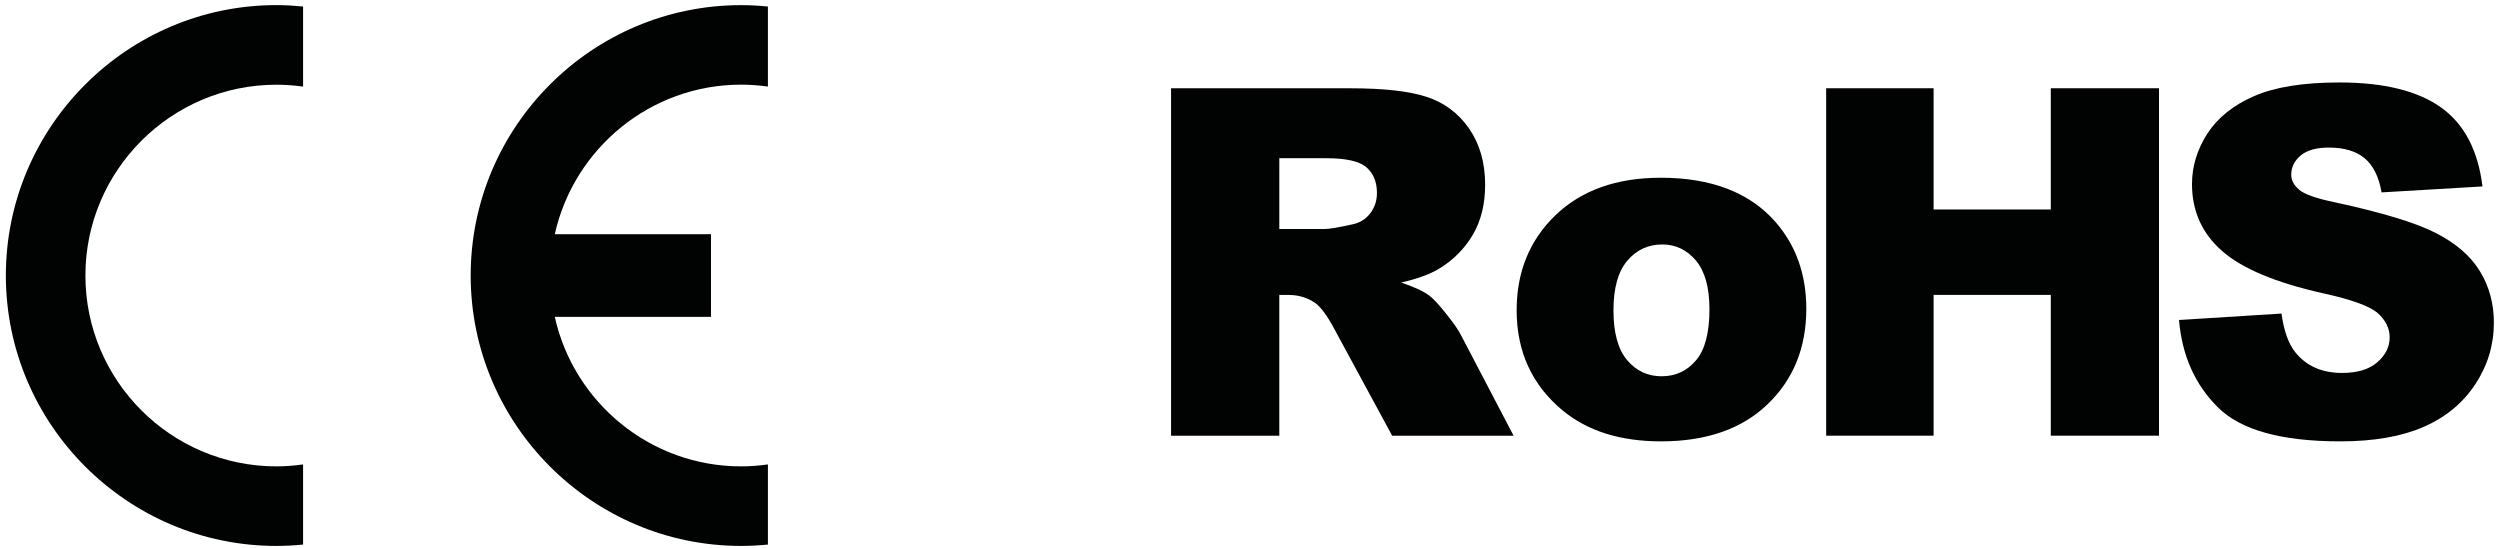
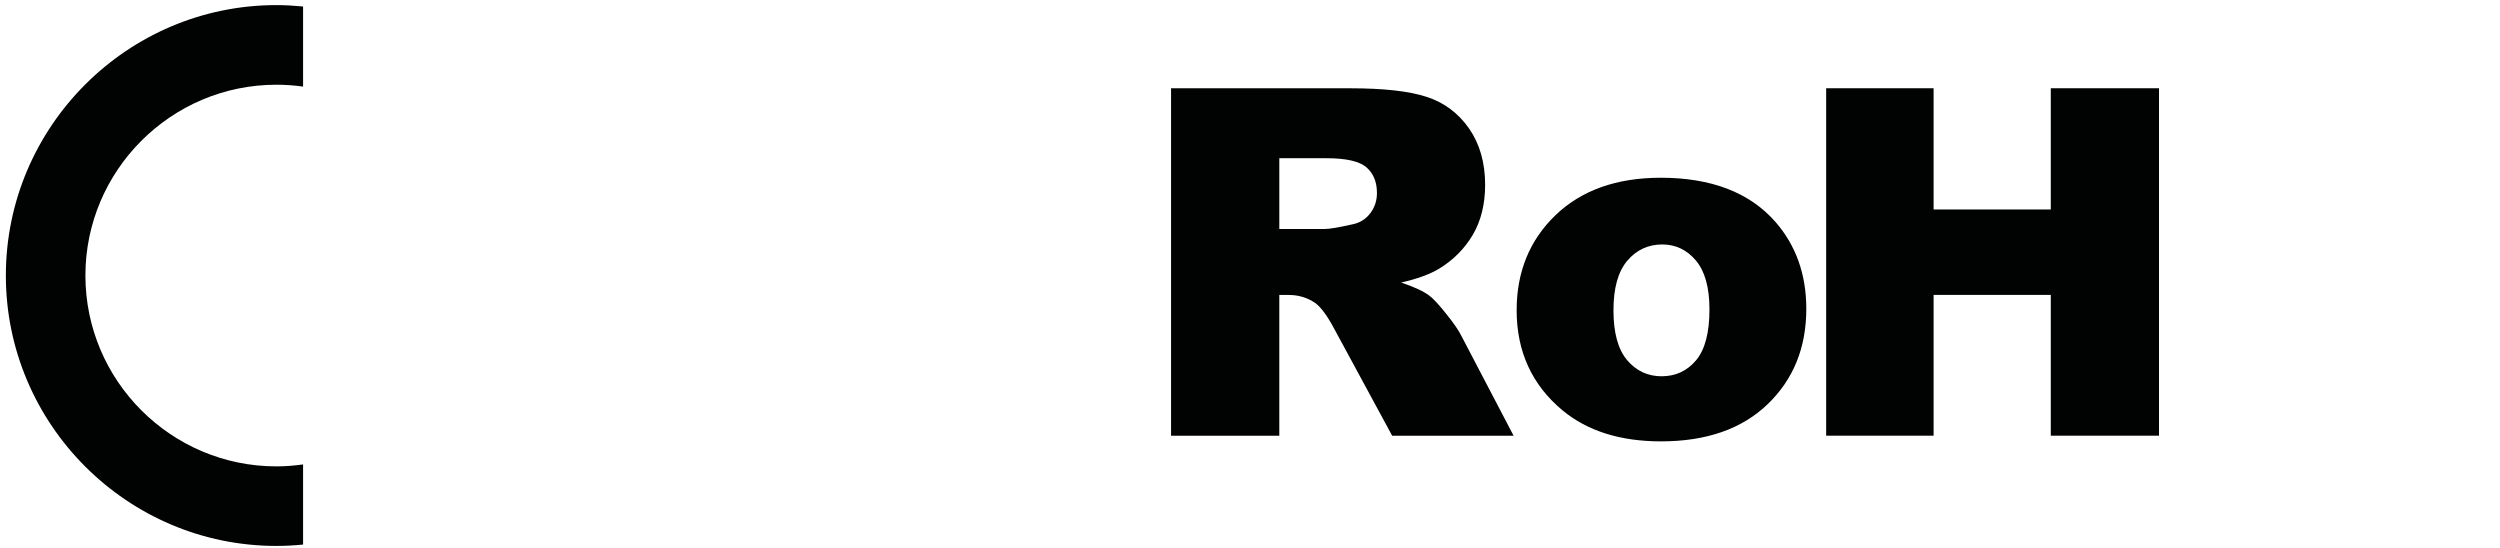
<svg xmlns="http://www.w3.org/2000/svg" version="1.1" id="Capa_1" x="0px" y="0px" width="73px" height="16px" viewBox="0 0 73 16" enable-background="new 0 0 73 16" xml:space="preserve">
  <polygon fill="#010202" points="59.883,6.117 56.461,6.117 56.461,2.577 53.324,2.577 53.324,12.722 56.461,12.722 56.461,8.611   59.883,8.611 59.883,12.722 63.043,12.722 63.043,2.577 59.883,2.577 " />
  <path fill="#010202" d="M42.228,9.162c-0.219-0.274-0.384-0.452-0.5-0.536c-0.169-0.125-0.442-0.25-0.814-0.376  c0.467-0.106,0.834-0.24,1.103-0.401c0.419-0.254,0.748-0.585,0.99-0.994c0.239-0.408,0.359-0.896,0.359-1.458  c0-0.646-0.157-1.196-0.47-1.646c-0.314-0.45-0.729-0.758-1.242-0.924c-0.513-0.167-1.254-0.249-2.226-0.249h-5.233v10.145h3.161  v-4.11h0.278c0.287,0,0.543,0.079,0.771,0.235c0.167,0.12,0.357,0.378,0.57,0.781l1.677,3.095h3.546l-1.531-2.927  C42.593,9.646,42.447,9.436,42.228,9.162z M40.011,6.229c-0.133,0.171-0.302,0.277-0.508,0.319c-0.41,0.093-0.687,0.139-0.83,0.139  h-1.317V4.62h1.372c0.572,0,0.961,0.087,1.168,0.262c0.207,0.178,0.311,0.43,0.311,0.756C40.206,5.862,40.141,6.058,40.011,6.229z" />
-   <path fill="#010202" d="M72.417,7.926c-0.271-0.448-0.7-0.821-1.294-1.124c-0.592-0.301-1.573-0.598-2.94-0.894  c-0.555-0.114-0.903-0.238-1.051-0.371c-0.151-0.128-0.228-0.273-0.228-0.435c0-0.221,0.094-0.408,0.276-0.562  c0.185-0.154,0.461-0.231,0.826-0.231c0.441,0,0.791,0.104,1.041,0.312c0.25,0.208,0.416,0.54,0.495,0.997l2.946-0.174  c-0.129-1.056-0.533-1.825-1.214-2.309s-1.667-0.727-2.964-0.727c-1.053,0-1.884,0.133-2.492,0.399  c-0.605,0.264-1.06,0.628-1.361,1.091c-0.299,0.464-0.451,0.956-0.451,1.477c0,0.792,0.296,1.446,0.884,1.958  c0.585,0.512,1.564,0.921,2.939,1.23c0.838,0.183,1.372,0.378,1.604,0.583c0.231,0.209,0.345,0.444,0.345,0.703  c0,0.276-0.119,0.52-0.36,0.728c-0.24,0.21-0.585,0.313-1.028,0.313c-0.597,0-1.057-0.207-1.379-0.619  c-0.196-0.256-0.326-0.627-0.391-1.115l-2.993,0.188c0.087,1.029,0.461,1.878,1.128,2.543c0.662,0.666,1.855,1.001,3.579,1.001  c0.982,0,1.797-0.142,2.441-0.425c0.645-0.282,1.146-0.7,1.506-1.247c0.36-0.546,0.54-1.145,0.54-1.795  C72.821,8.87,72.688,8.371,72.417,7.926z" />
  <path fill="#010202" d="M48.494,5.19c-1.289,0-2.313,0.365-3.071,1.091c-0.757,0.729-1.137,1.654-1.137,2.779  c0,1.204,0.447,2.183,1.345,2.927c0.729,0.601,1.687,0.901,2.87,0.901c1.326,0,2.364-0.363,3.116-1.087  c0.751-0.723,1.127-1.651,1.127-2.784c0-1.008-0.304-1.855-0.907-2.544C51.083,5.618,49.968,5.19,48.494,5.19z M49.524,10.522  c-0.263,0.311-0.598,0.465-1.007,0.465c-0.402,0-0.738-0.156-1.005-0.471c-0.266-0.314-0.399-0.801-0.399-1.456  c0-0.649,0.135-1.13,0.404-1.447c0.268-0.316,0.609-0.475,1.021-0.475c0.39,0,0.717,0.156,0.982,0.468  c0.263,0.313,0.396,0.787,0.396,1.426C49.917,9.716,49.785,10.212,49.524,10.522z" />
  <path fill="#010202" d="M0.171,8.045c0,4.348,3.548,7.896,7.898,7.896c0.265,0,0.525-0.014,0.781-0.04v-2.34  c-0.255,0.036-0.516,0.057-0.781,0.057c-3.071,0-5.575-2.501-5.575-5.573c0-3.068,2.504-5.571,5.575-5.571  c0.265,0,0.525,0.018,0.781,0.055V0.19C8.595,0.165,8.334,0.149,8.07,0.149C3.72,0.149,0.171,3.698,0.171,8.045z" />
-   <path fill="#010202" d="M13.744,8.045c0,4.348,3.545,7.896,7.896,7.896c0.264,0,0.527-0.015,0.783-0.04v-2.34  c-0.254,0.036-0.52,0.057-0.783,0.057c-2.657,0-4.887-1.872-5.44-4.365h4.561V6.839h-4.561c0.554-2.493,2.783-4.367,5.44-4.367  c0.264,0,0.527,0.02,0.783,0.056V0.19c-0.256-0.025-0.52-0.04-0.783-0.04C17.289,0.15,13.744,3.695,13.744,8.045z" />
</svg>